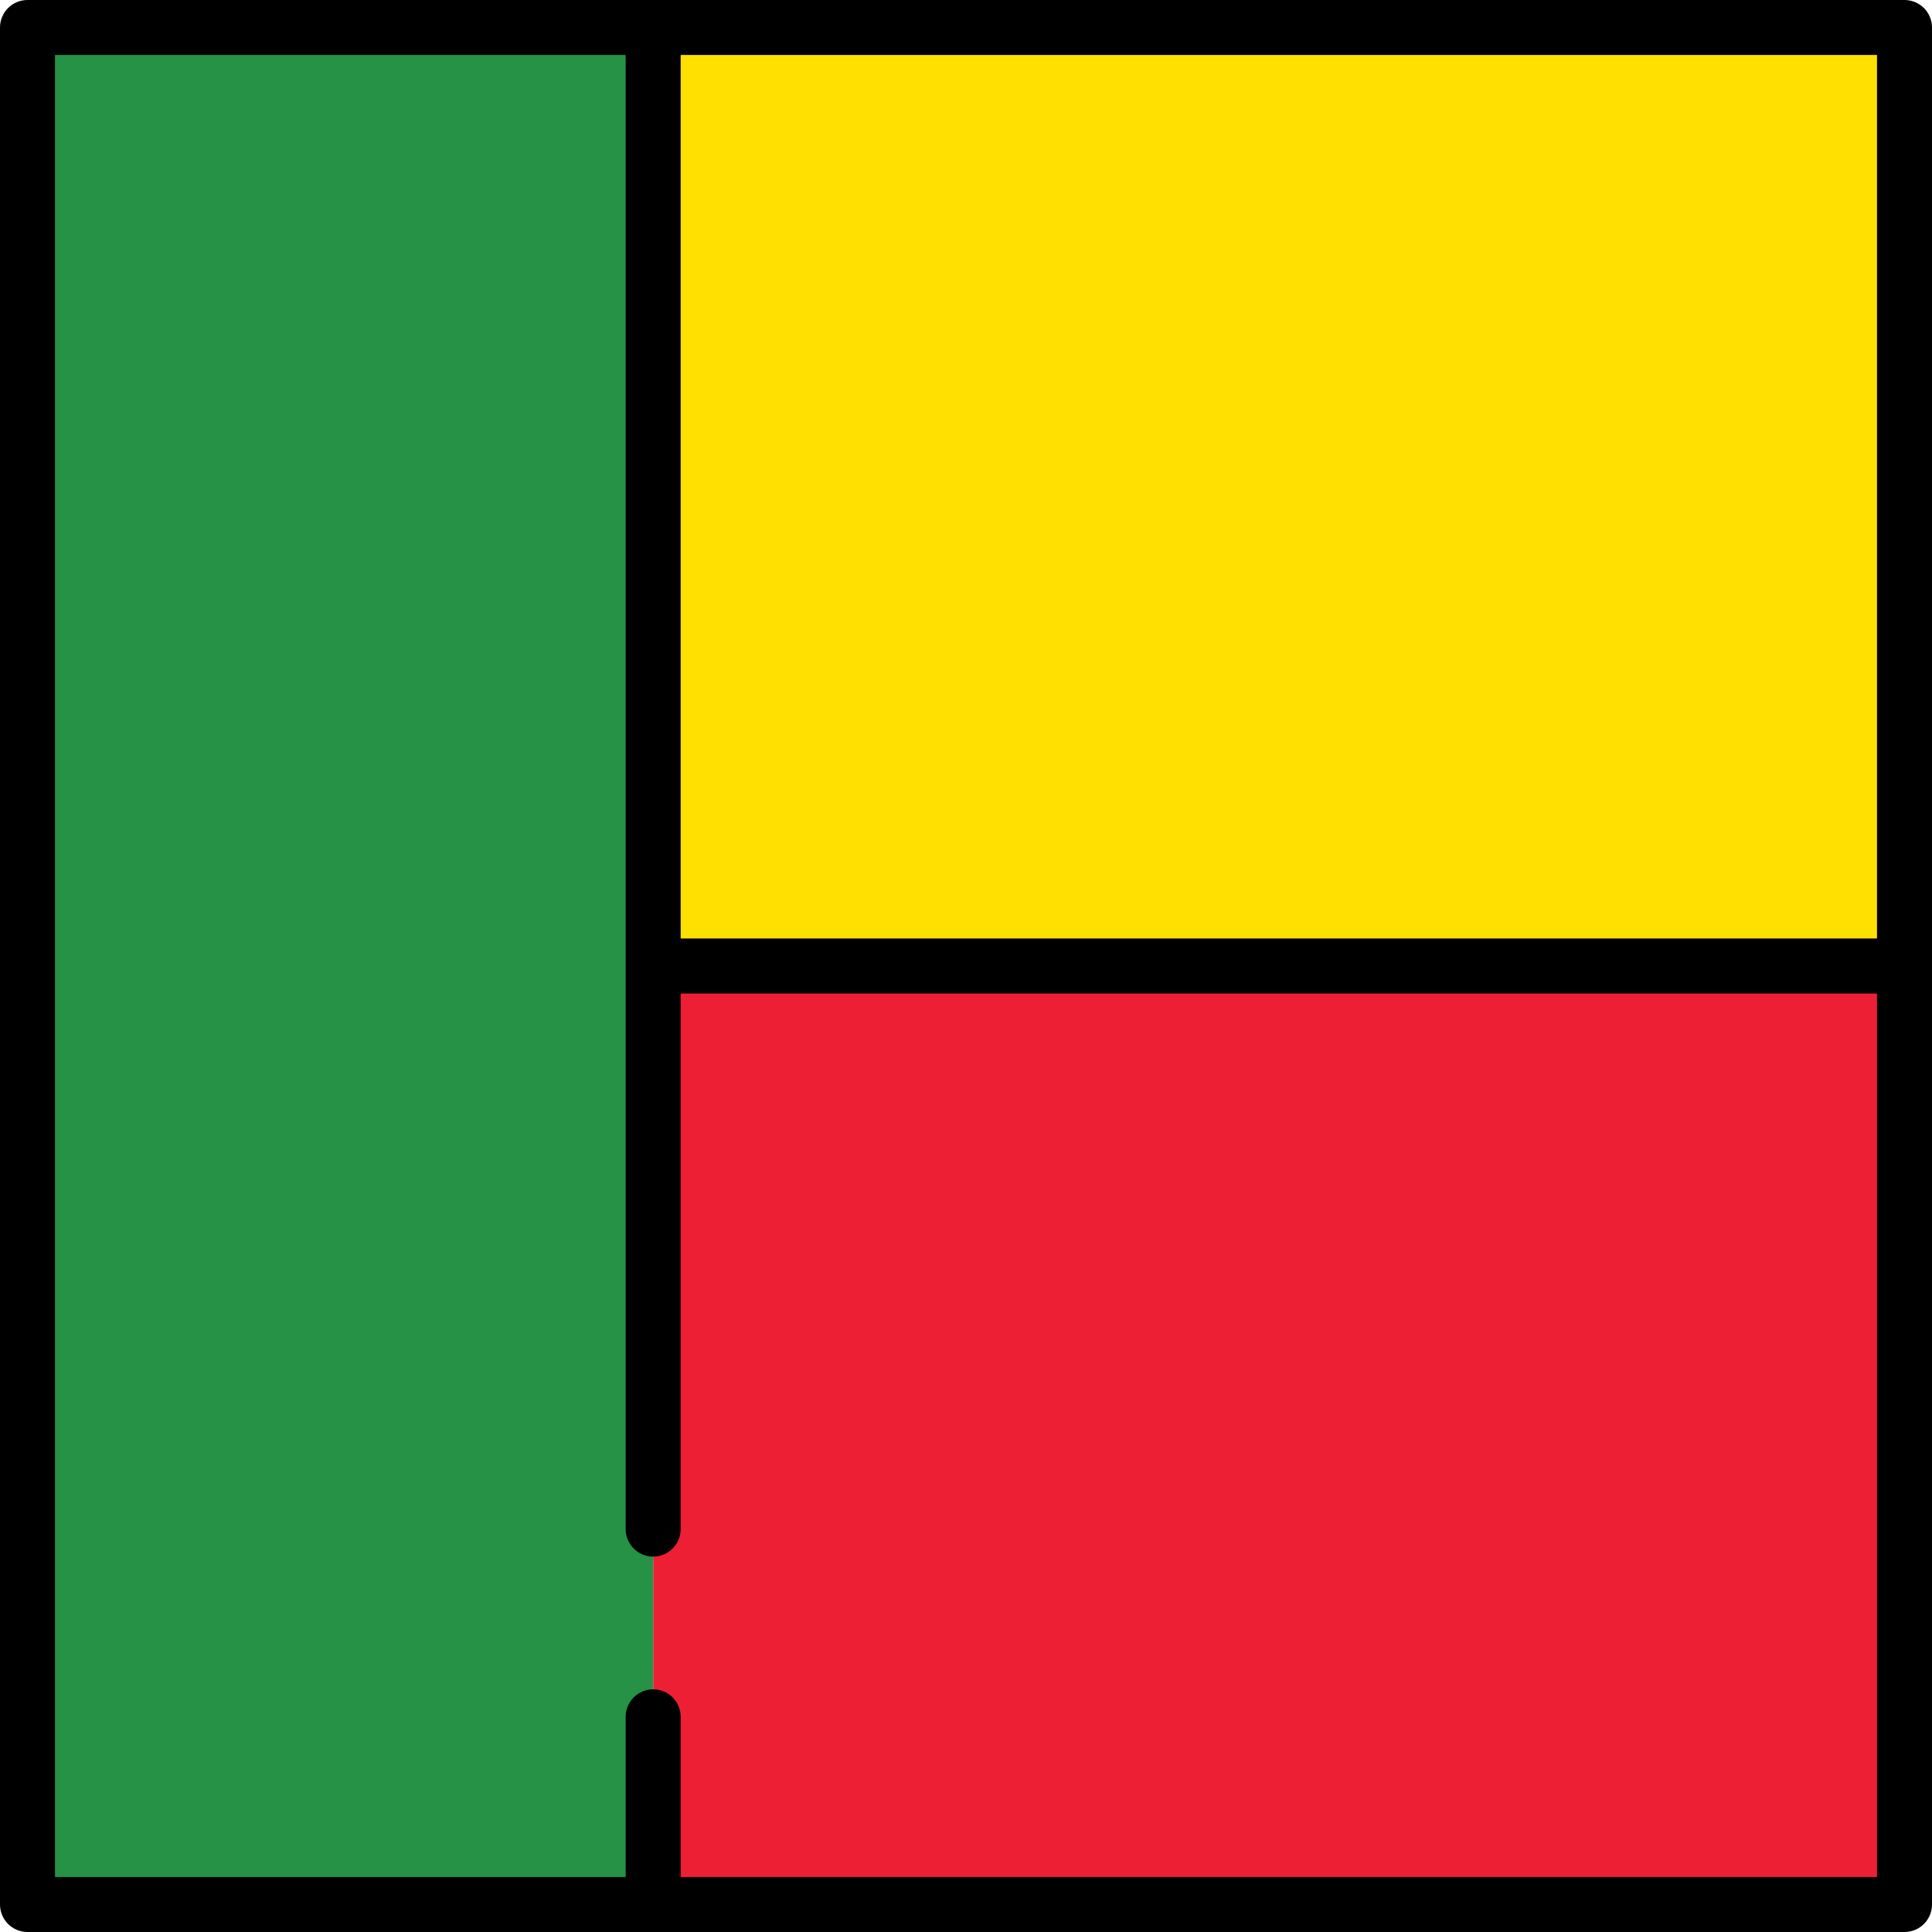
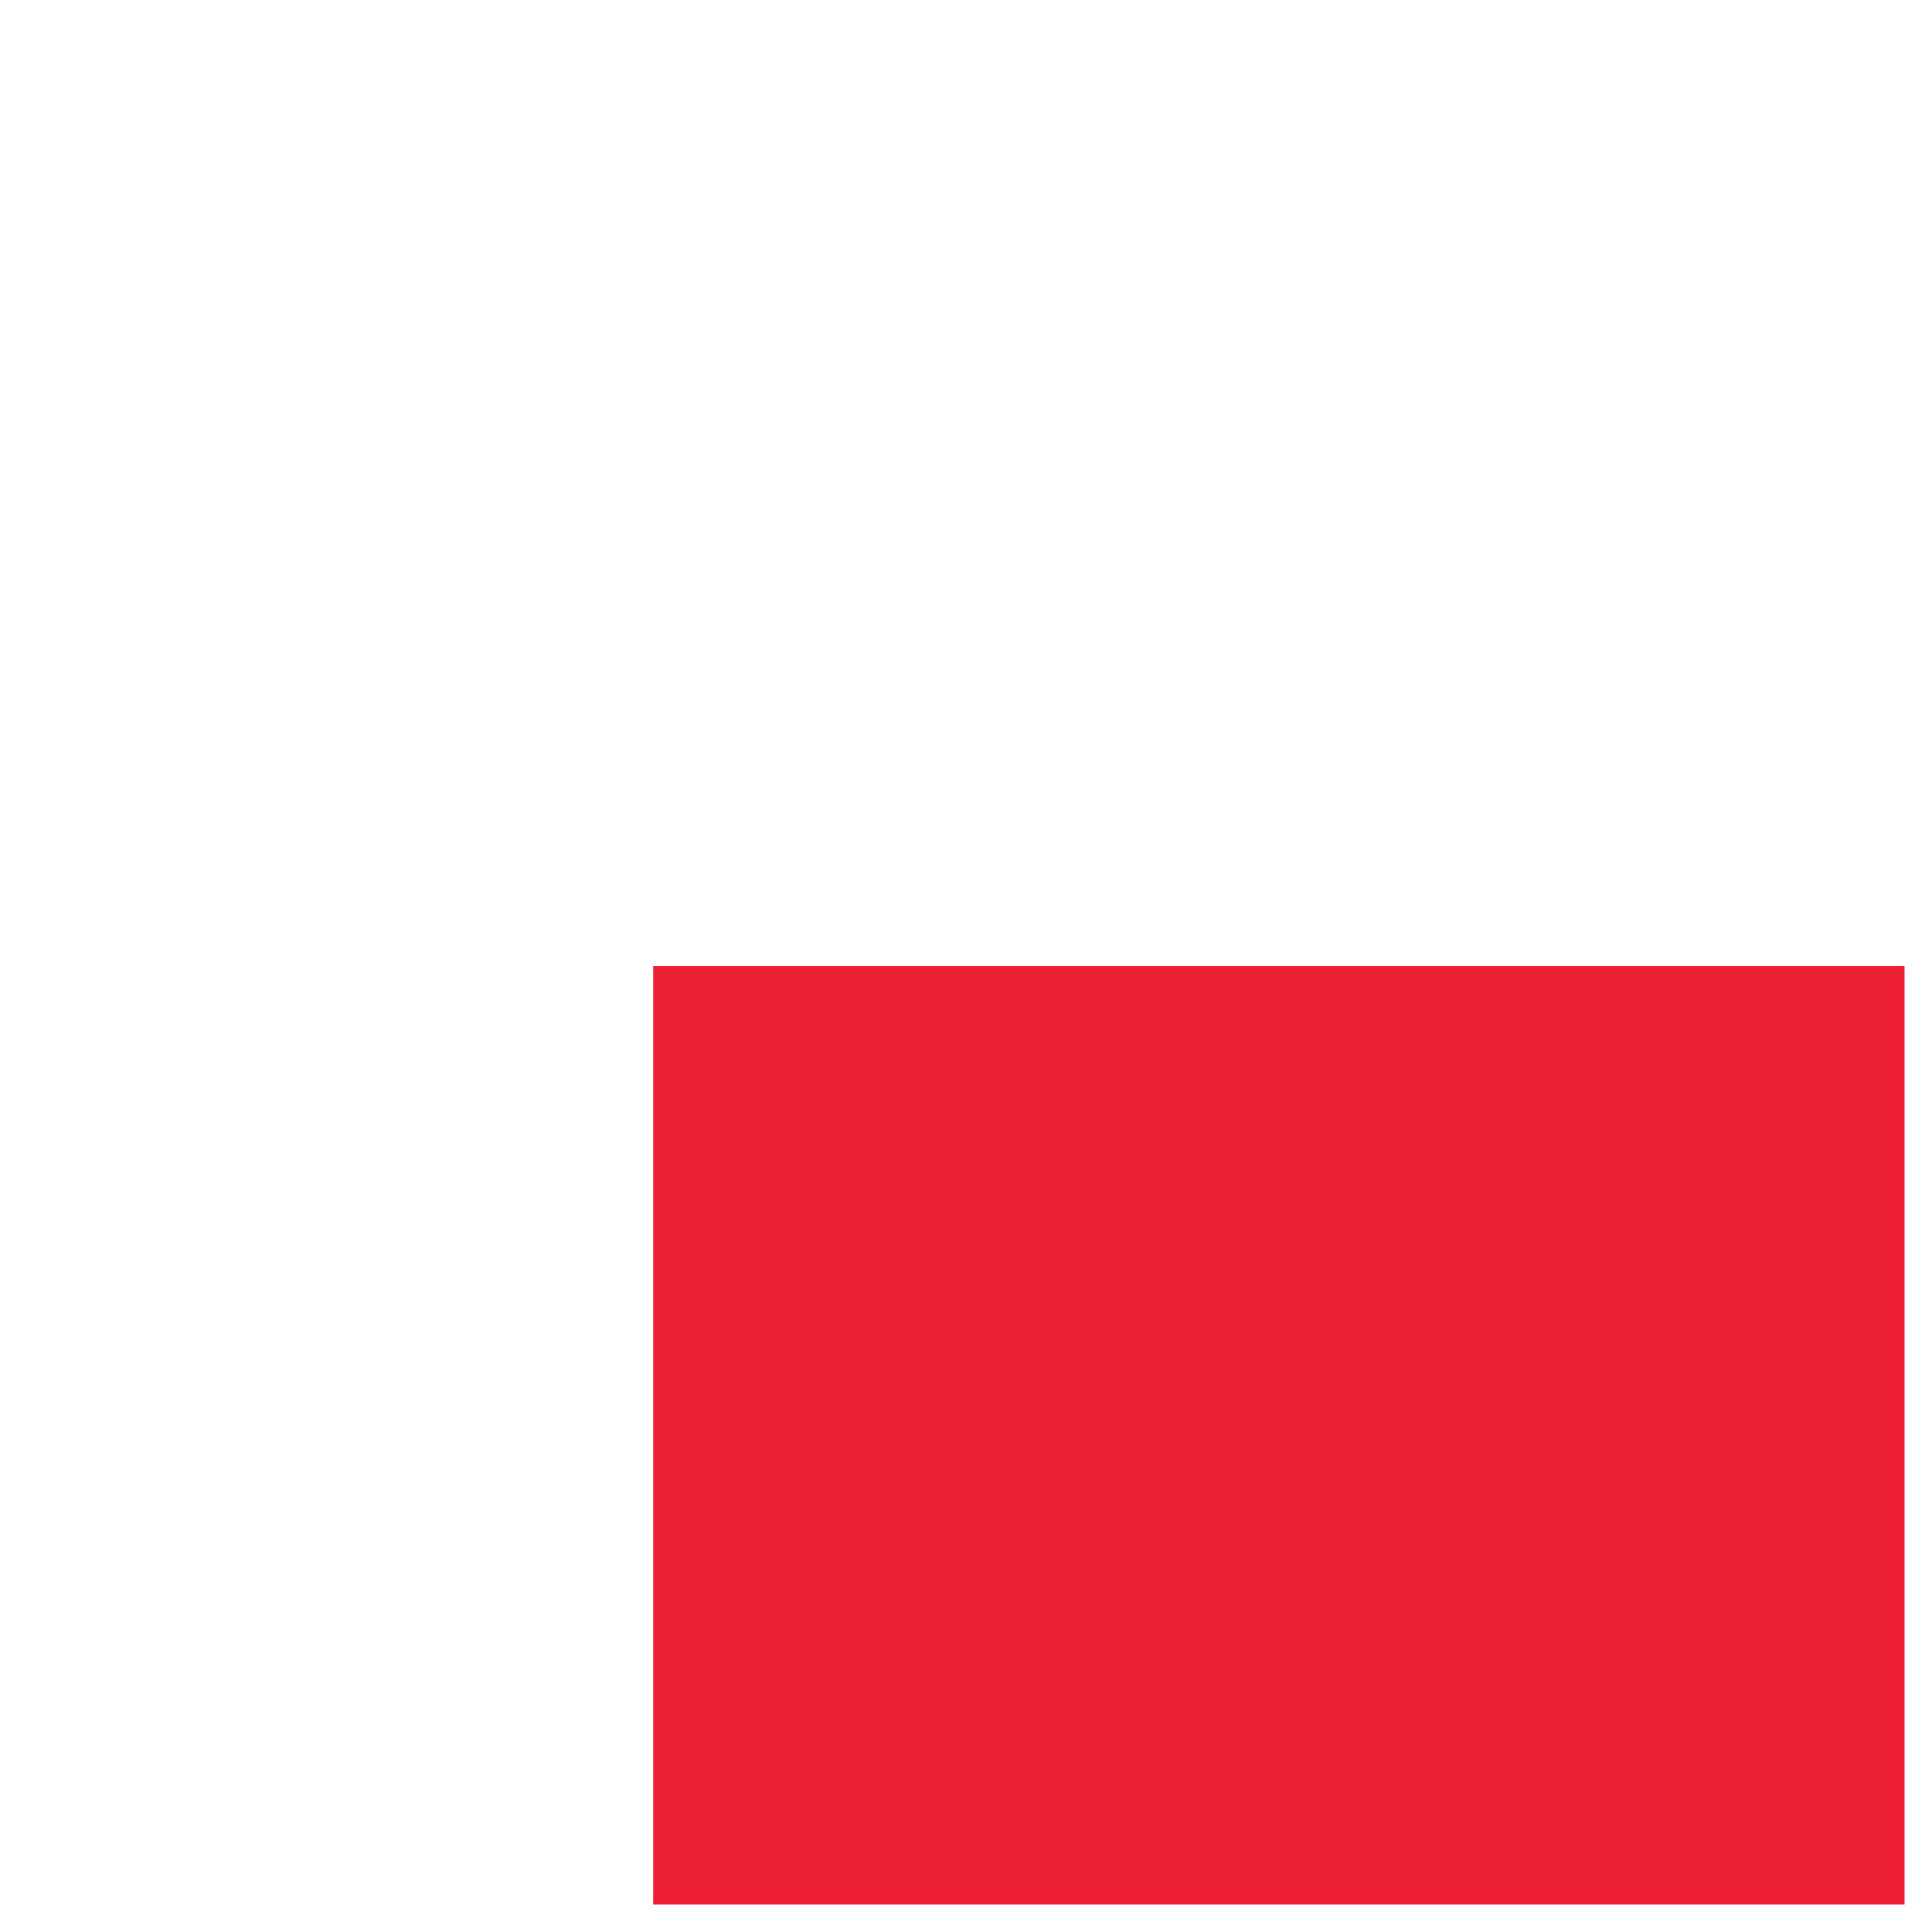
<svg xmlns="http://www.w3.org/2000/svg" version="1.1" id="Layer_1" viewBox="0 0 512 512" xml:space="preserve">
  <rect x="173.1" y="256" style="fill:#ED1F34;" width="331.62" height="248.71" />
-   <rect x="173.1" y="7.286" style="fill:#FFE000;" width="331.62" height="248.71" />
-   <rect x="7.286" y="7.286" style="fill:#259245;" width="165.81" height="497.43" />
-   <path d="M504.714,0H7.286C3.262,0,0,3.262,0,7.286v497.427C0,508.738,3.262,512,7.286,512h497.427c4.025,0,7.286-3.262,7.286-7.286  V7.286C512,3.262,508.738,0,504.714,0z M497.427,248.714H180.382V14.573h317.045V248.714z M180.382,497.427v-42.456  c0-4.025-3.262-7.286-7.286-7.286s-7.287,3.262-7.287,7.286v42.456H14.573V14.573h151.236v390.655c0,4.025,3.262,7.286,7.287,7.286  c4.024,0,7.286-3.262,7.286-7.286V263.286h317.045v234.14L180.382,497.427L180.382,497.427z" />
</svg>